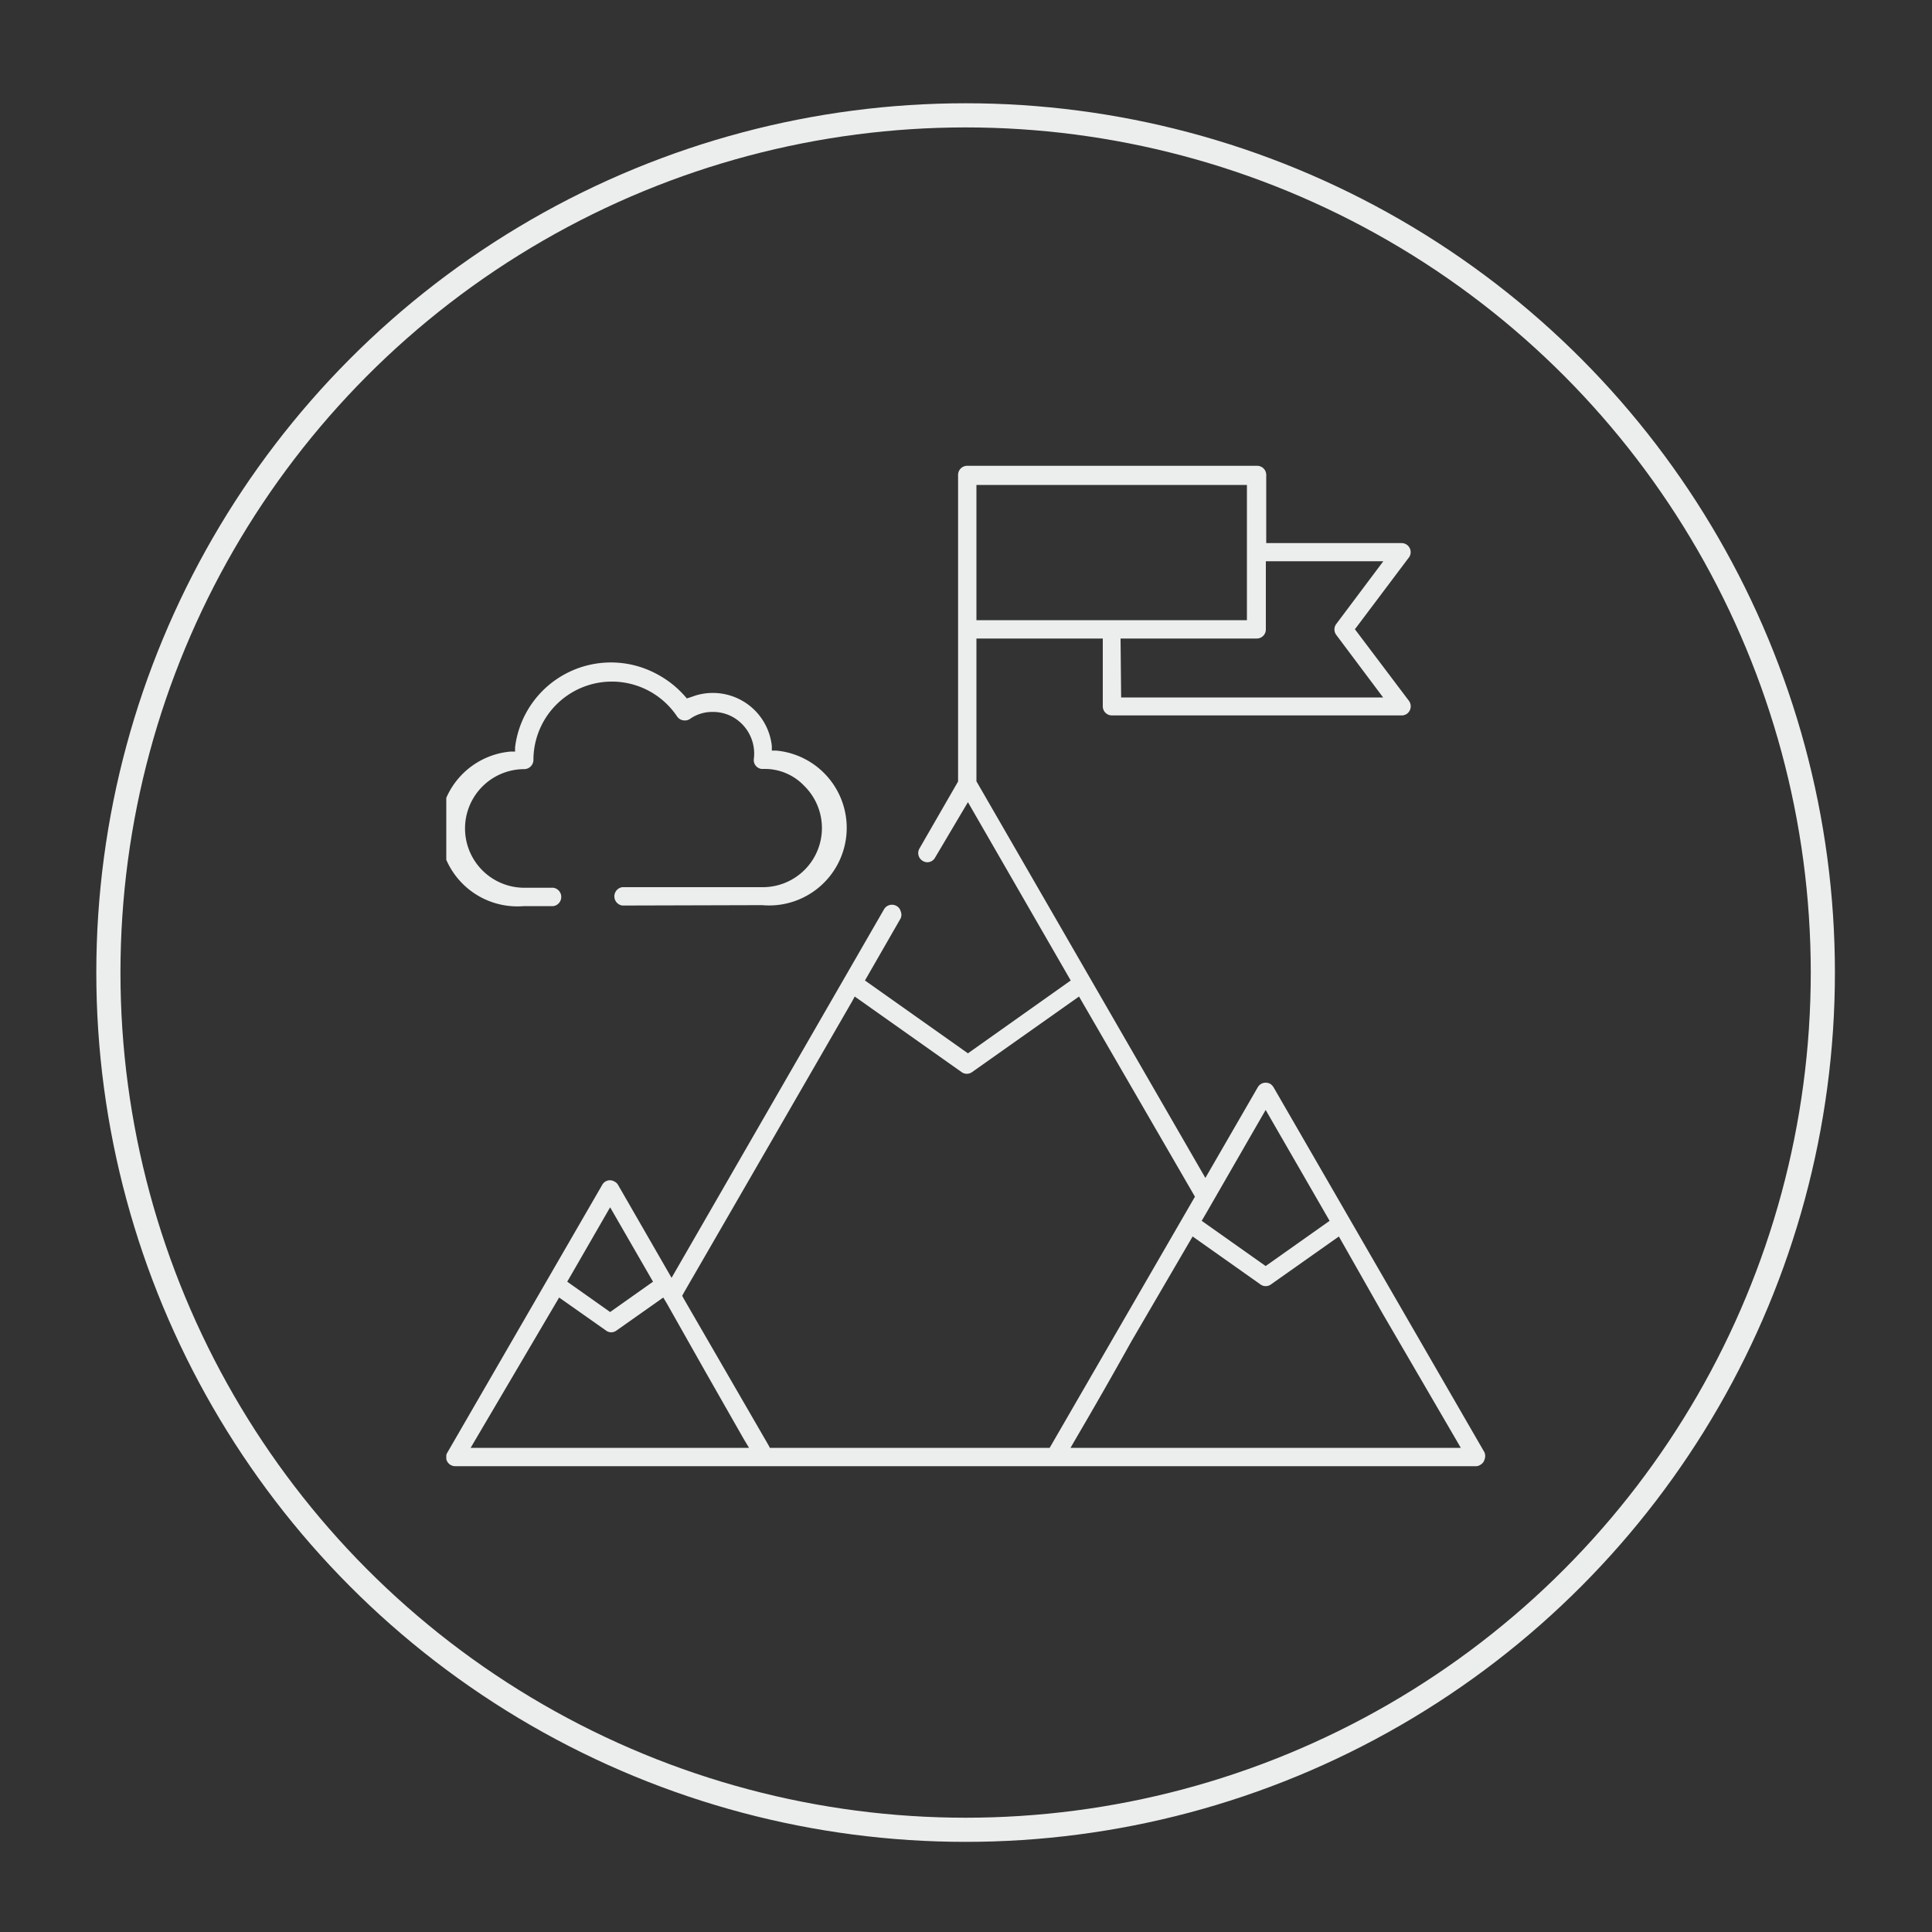
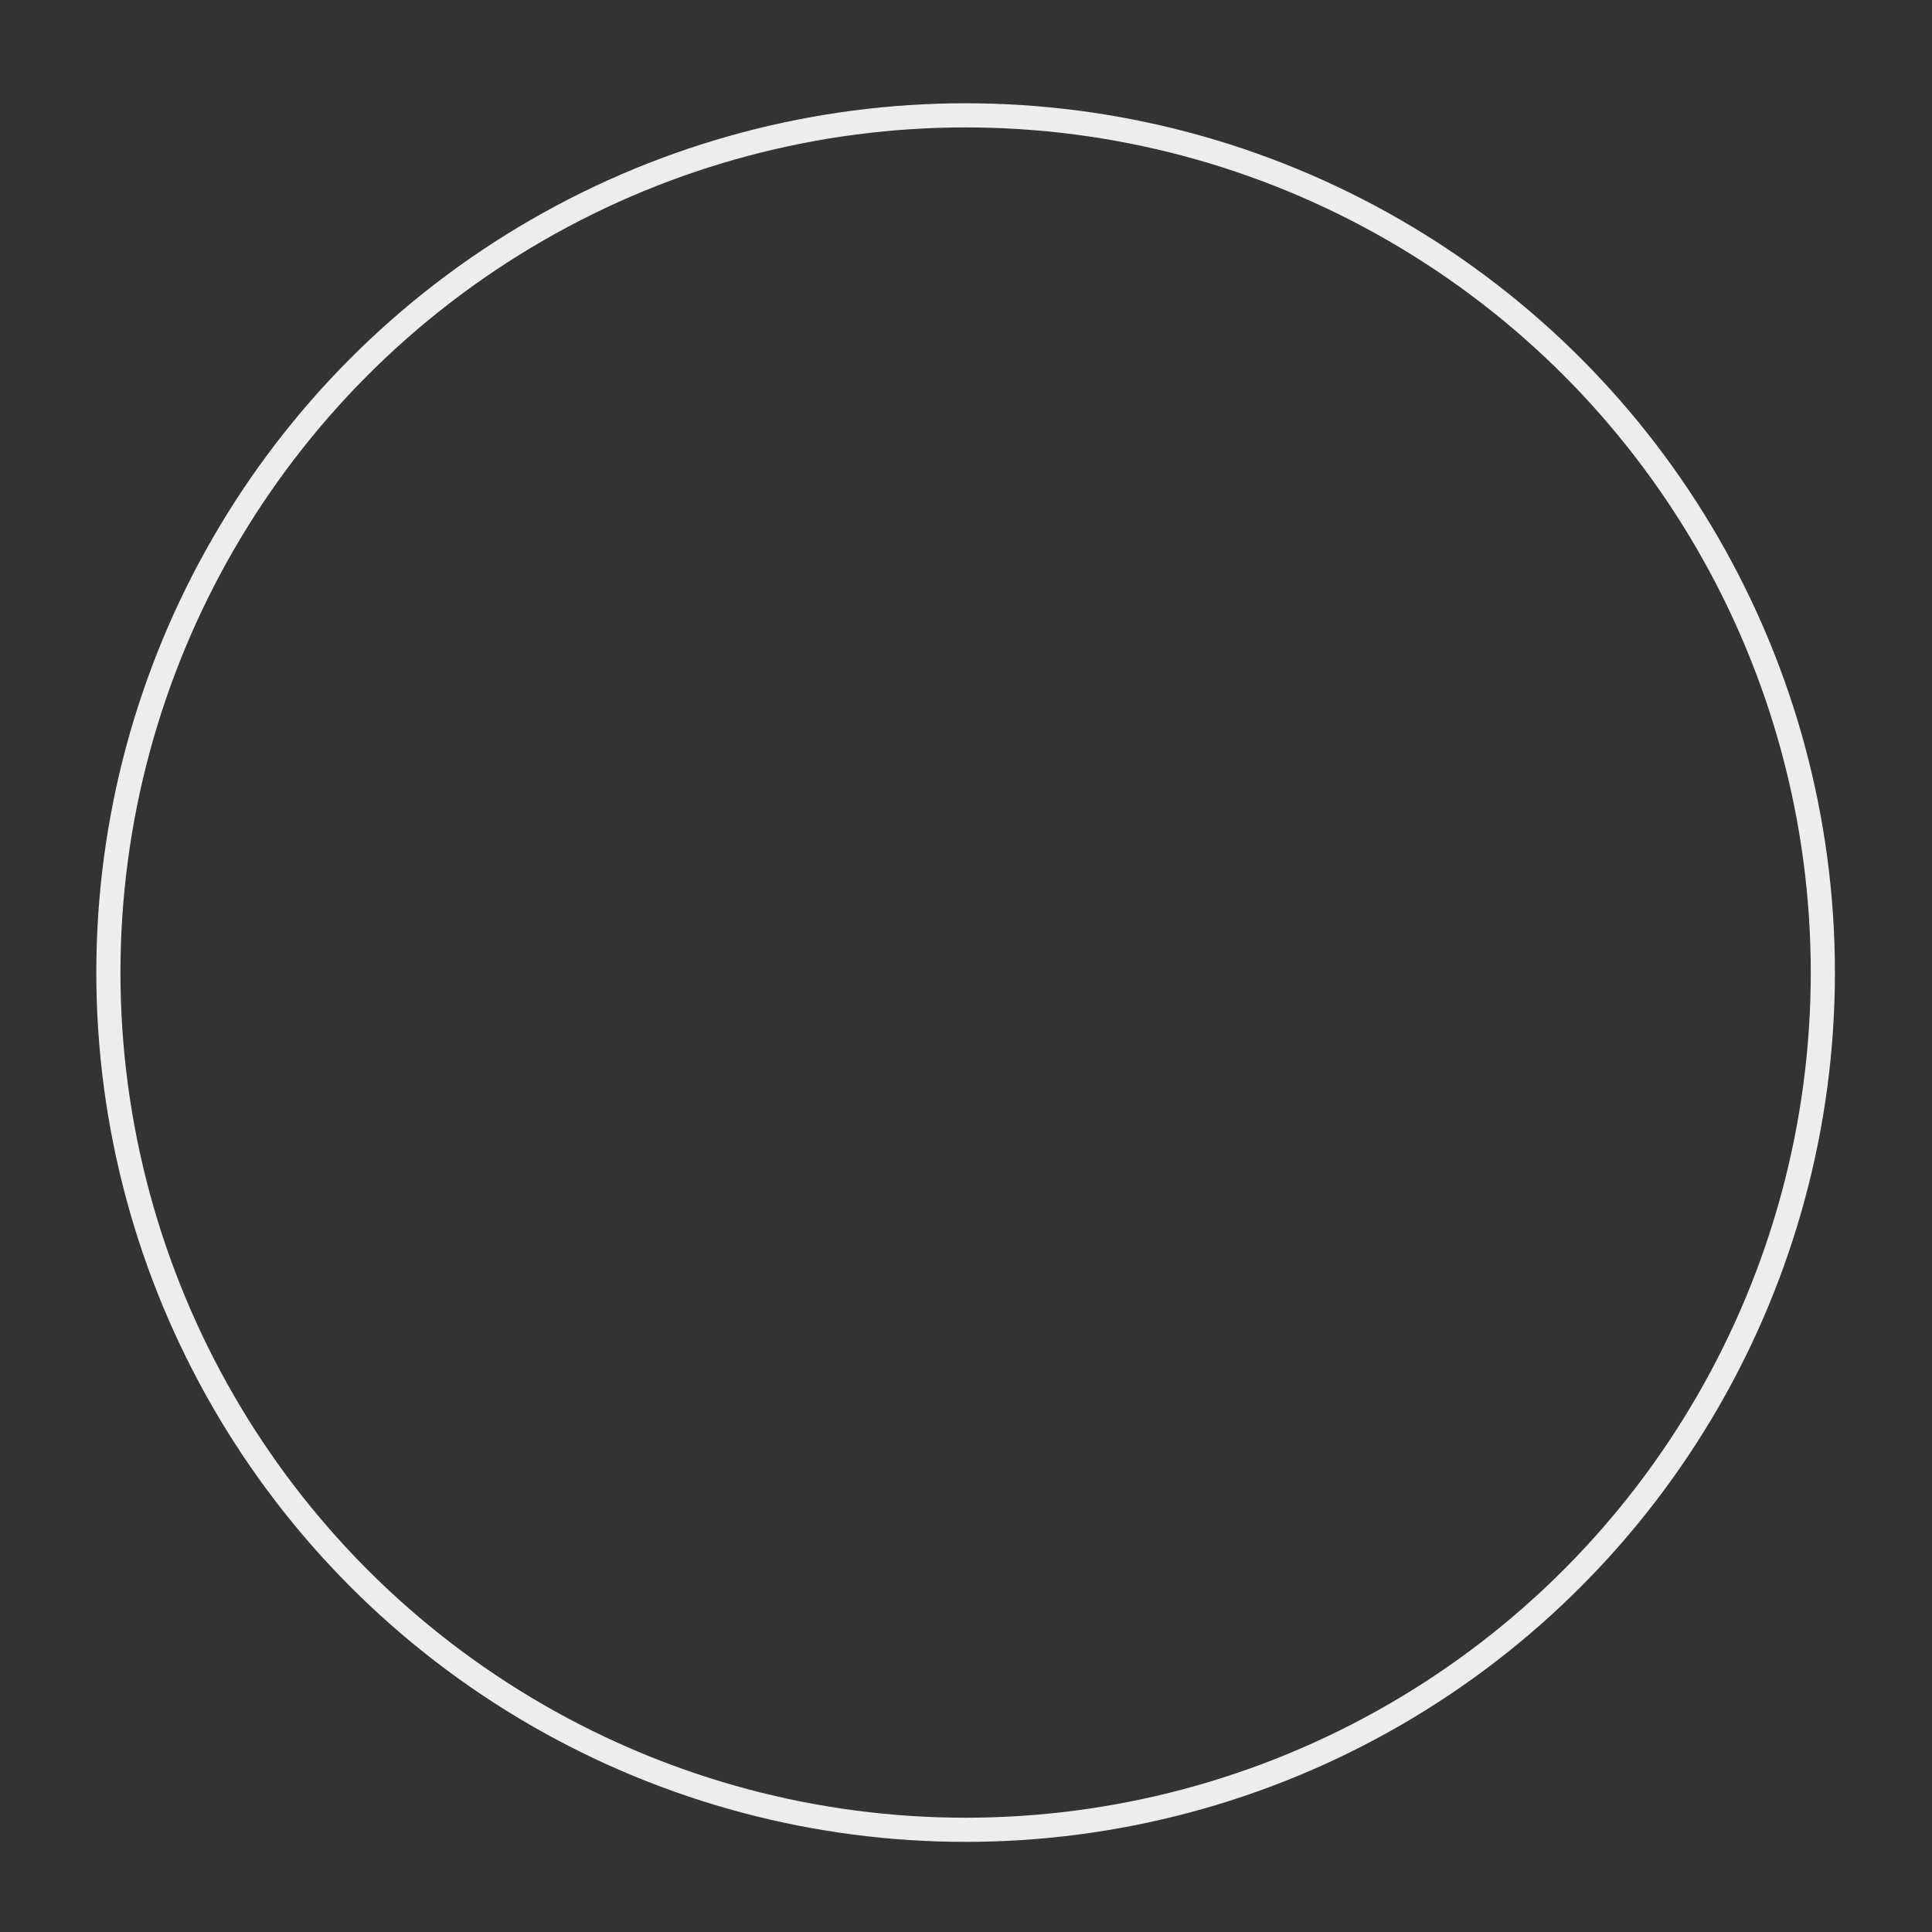
<svg xmlns="http://www.w3.org/2000/svg" id="Layer_1" data-name="Layer 1" viewBox="0 0 100 100">
  <rect x="0" y="0" width="100" height="100" fill="#333333" stroke="none" />
  <defs>
    <style>.cls-1,.cls-4{fill:none;}.cls-2{clip-path:url(#clip-path);}.cls-3{fill:#eceded;}.cls-4{stroke:#eceded;stroke-width:1.25px;}</style>
    <clipPath id="clip-path">
      <rect class="cls-1" x="23.1" y="24.11" width="53.8" height="51.78" />
    </clipPath>
  </defs>
  <g class="cls-2">
-     <path class="cls-3" d="M32.21,46.87a.48.48,0,0,1,0-.95h7.26a3.06,3.06,0,0,0,2.16-5.24,2.81,2.81,0,0,0-2-.88l-.21,0a.46.46,0,0,1-.4-.53,2.17,2.17,0,0,0-.61-1.79,2.09,2.09,0,0,0-1.51-.63,2,2,0,0,0-1.2.37.44.44,0,0,1-.26.07.47.47,0,0,1-.39-.2,4.06,4.06,0,0,0-7.44,2.25.48.48,0,0,1-.47.47,3.07,3.07,0,0,0,0,6.14h1.5a.48.48,0,0,1,0,.95H27.12a4,4,0,0,1-.68-8l.22,0,0-.22A5,5,0,0,1,34,34.89,5.13,5.13,0,0,1,35.42,36l.13.15.19-.06L36,36a3.07,3.07,0,0,1,3.95,2.62l0,.23.22,0a4,4,0,0,1-.72,8ZM50.54,32.1h14v-7h-14Zm7.49,4H71.59l-2.42-3.23a.47.47,0,0,1,0-.58l2.43-3.24H65.52v3.53a.47.47,0,0,1-.47.47H58Zm7.22,21.8-2.81,4.88-.24.41,3.31,2.34,3.31-2.34-3.31-5.74ZM29.36,66.34l2.22,1.57,2.22-1.57-2.22-3.85Zm-5,8.6H38.77l-.27-.45-2-3.51-2-3.54-.17-.28-2.41,1.7a.48.48,0,0,1-.28.1.44.44,0,0,1-.27-.09l-2.43-1.71ZM44.1,51.84q-4.35,7.54-8.71,15.08l-.08.15.08.15,4.38,7.57.08.15H54.33l7.52-13-6-10.36-5.52,3.9a.48.48,0,0,1-.28.1.47.47,0,0,1-.28-.09l-5.53-3.91ZM61.56,64.29l-3,5.14Q57.13,72,55.67,74.49l-.26.45h20.2l-.26-.45L71.57,68,69.3,64l-3.5,2.47a.46.46,0,0,1-.29.1.44.44,0,0,1-.27-.09L61.73,64Zm-38,11.6a.47.47,0,0,1-.47-.47.45.45,0,0,1,.08-.26h0l8-13.83a.46.46,0,0,1,.41-.24.48.48,0,0,1,.23.07.42.42,0,0,1,.18.17l2.77,4.81,11-19.08a.47.47,0,0,1,.41-.23.46.46,0,0,1,.23.06.44.44,0,0,1,.22.28.46.46,0,0,1,0,.36l-1.85,3.22,5.33,3.77,5.32-3.77-5.32-9.23L48.4,44.39a.46.46,0,0,1-.41.24.48.48,0,0,1-.23-.07.47.47,0,0,1-.17-.64l2-3.47V24.58a.47.47,0,0,1,.48-.47h15a.47.47,0,0,1,.47.47v3.53h7a.47.47,0,0,1,.35.79h0l-2.76,3.67,2.8,3.71a.48.48,0,0,1-.1.66.47.47,0,0,1-.28.09h-15a.47.47,0,0,1-.47-.47V33.05H50.54v7.39l3.25,5.63,8.34,14.45.26.45,2.71-4.69a.47.47,0,0,1,.41-.24.53.53,0,0,1,.24.06.58.58,0,0,1,.17.18l10.92,18.9a.5.5,0,0,1,0,.36.44.44,0,0,1-.22.28.39.39,0,0,1-.23.07Z" />
-   </g>
+     </g>
  <circle class="cls-4" cx="49.98" cy="50.34" r="44.37" />
</svg>